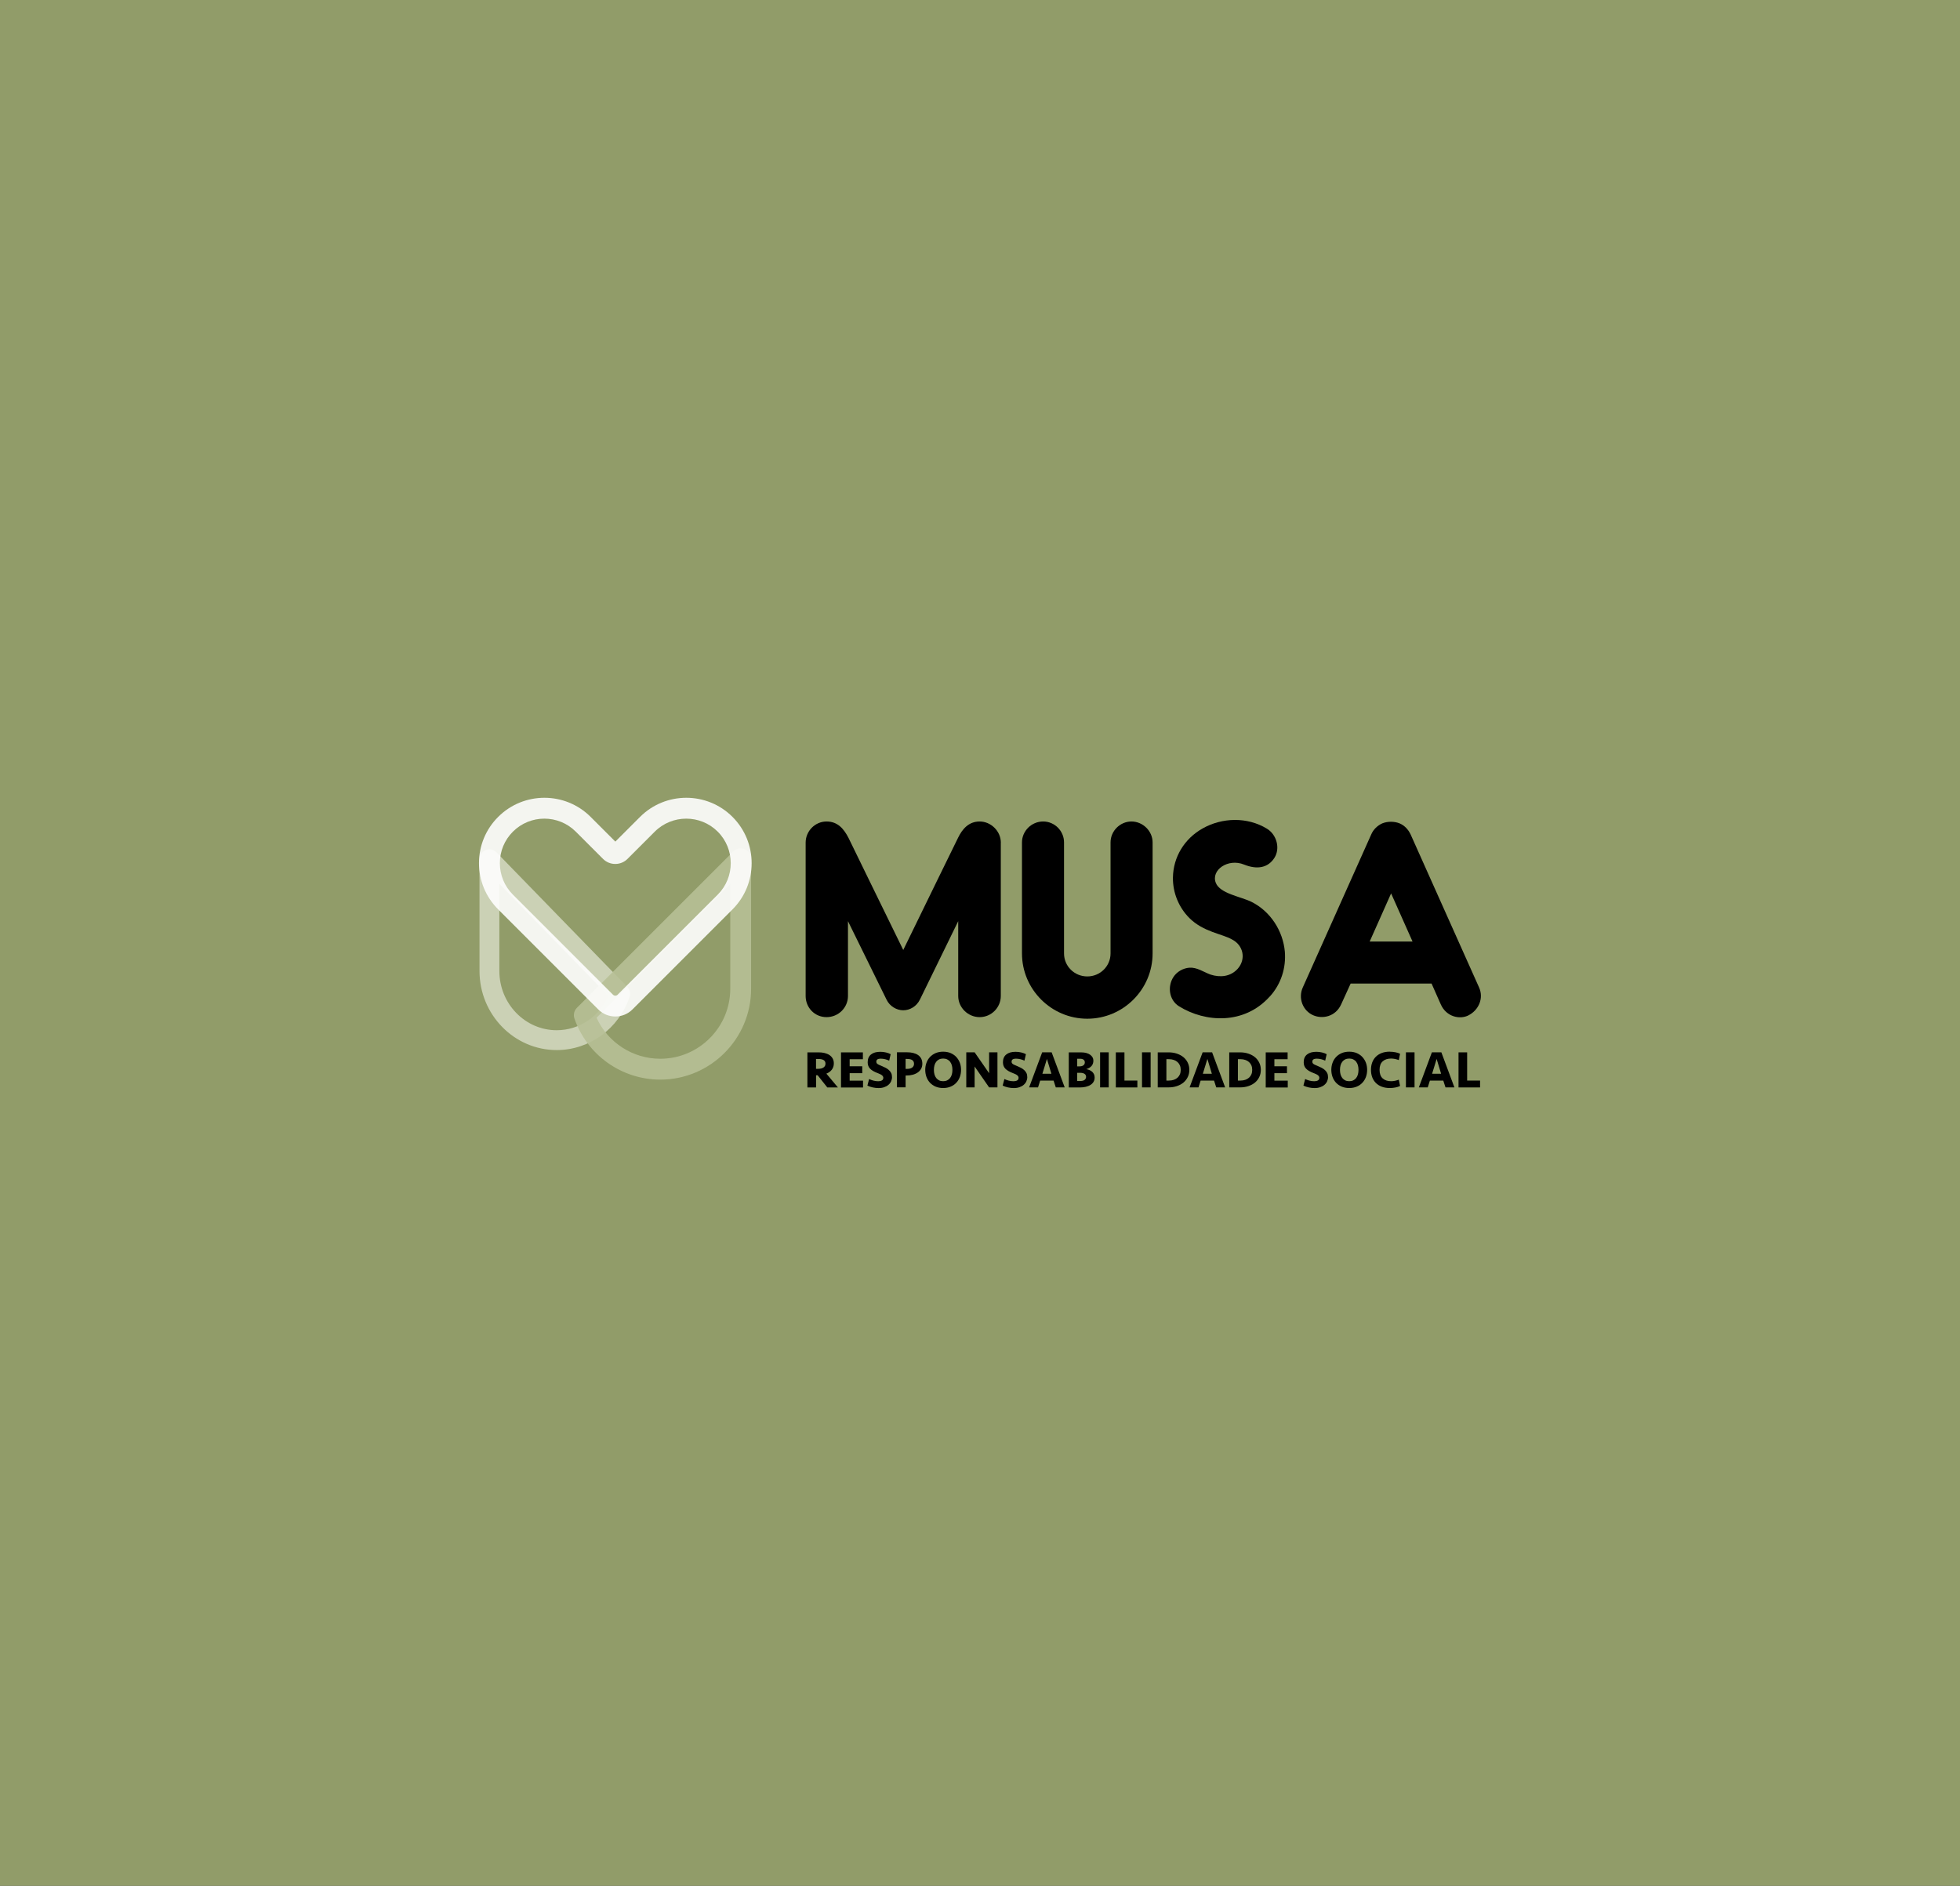
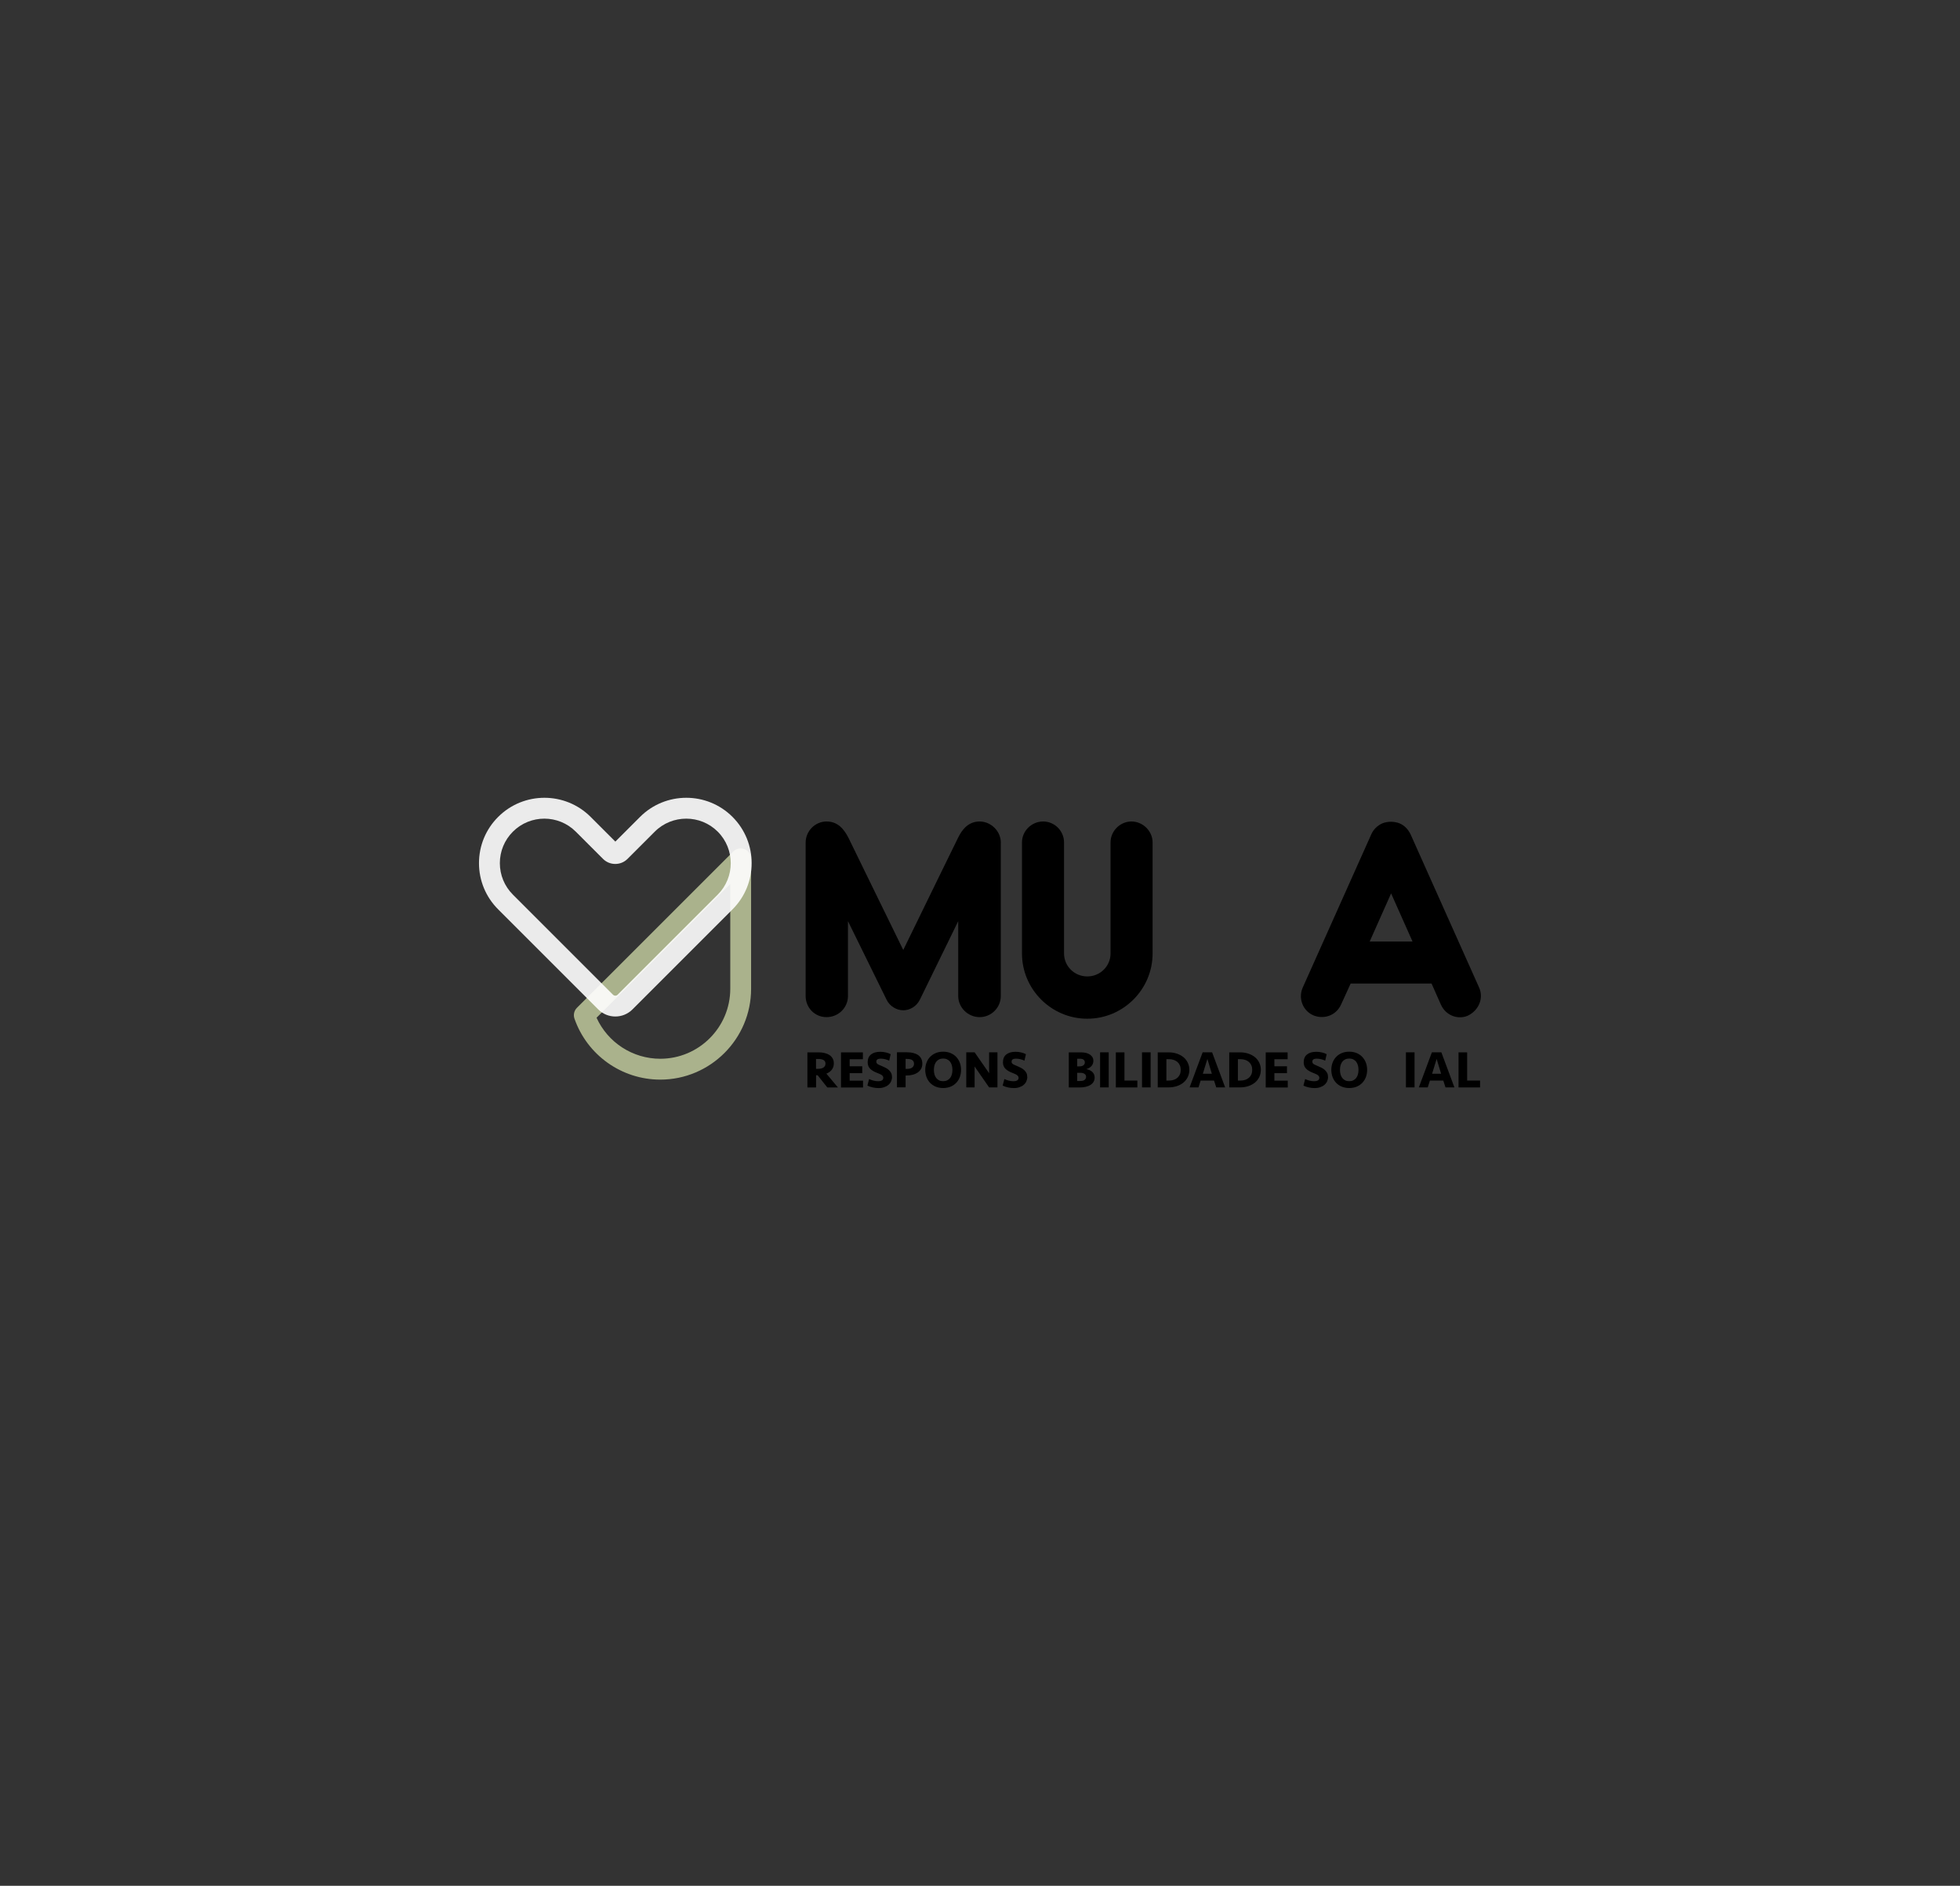
<svg xmlns="http://www.w3.org/2000/svg" id="Camada_2" data-name="Camada 2" viewBox="0 0 557 536">
  <rect x="0" y="0" width="557" height="536" fill="#333333" stroke="none" />
  <defs>
    <style>
      .cls-1 {
        fill: #b7c096;
      }

      .cls-1, .cls-2, .cls-3, .cls-4 {
        opacity: .9;
      }

      .cls-2 {
        fill: #9ca86f;
      }

      .cls-3 {
        fill: #fff;
      }

      .cls-4 {
        fill: #d2d7be;
      }
    </style>
  </defs>
  <g id="Camada_1-2" data-name="Camada 1">
-     <rect class="cls-2" width="557" height="536" />
    <g>
      <g>
        <path d="m284.41,239.5v43.59c0,3.31-2.71,6.01-6.01,6.01s-6.09-2.71-6.09-6.01v-21.27l-10.9,22.32c-.98,1.95-2.86,3.01-4.73,3.01s-3.83-1.13-4.73-3.01l-10.97-22.32v21.27c0,3.31-2.71,6.01-6.09,6.01s-5.94-2.71-5.94-6.01v-43.59c0-3.31,2.71-6.01,5.94-6.01s4.96,2.18,6.24,4.66c.45.9,9.69,19.91,15.56,31.86,5.79-11.95,15.1-30.89,15.56-31.86,1.2-2.48,3.01-4.66,6.16-4.66s6.01,2.71,6.01,6.01Z" />
        <path d="m308.99,289.55c-10.22,0-18.56-8.34-18.56-18.56v-31.56c0-3.23,2.71-5.94,6.01-5.94s5.94,2.71,5.94,5.94v31.56c0,3.61,2.93,6.54,6.61,6.54s6.61-2.93,6.61-6.54v-31.56c0-3.23,2.71-5.94,5.94-5.94s6.01,2.71,6.01,5.94v31.56c0,10.22-8.34,18.56-18.56,18.56Z" />
-         <path d="m360.84,283.24c-7.21,8.04-18.26,7.44-25.78,2.78-2.78-1.73-3.38-5.56-1.58-8.34.98-1.5,2.71-2.48,4.51-2.63,2.18-.15,3.98,1.2,6.01,1.95,2.78.9,5.71.6,7.74-1.65,2.4-2.71,1.65-6.69-1.65-8.34-2.71-1.58-8.12-2.1-12.1-6.09-3.01-3.01-4.73-7.21-4.66-11.5.08-5.79,3.23-11.05,8.49-13.98,5.49-3.08,12.62-3.31,18.19.08,2.86,1.73,3.83,5.64,2.18,8.27-1.8,2.86-4.88,3.46-8.64,1.95-4.58-1.88-9.47,1.58-8.04,5.19,1.2,3.08,7.14,3.91,10.15,5.41,5.41,2.71,8.94,8.27,9.47,14.13.38,4.58-1.05,9.24-4.28,12.78Z" />
        <path d="m417.35,288.58c-2.48,1.28-6.31.45-7.89-3.08l-2.63-5.94h-23l-2.71,5.94c-1.58,3.46-5.26,4.21-7.89,3.08-3.01-1.28-4.36-4.88-3.01-7.89l19.46-43.51c.6-1.43,1.8-2.56,3.16-3.16,1.5-.6,3.38-.6,4.88,0,1.43.6,2.48,1.73,3.16,3.16l19.46,43.51c1.35,3.01-.08,6.39-3.01,7.89Zm-15.93-20.97l-6.09-13.68-6.09,13.68h12.17Z" />
      </g>
-       <path class="cls-4" d="m158.2,298.46c-12.09,0-21.93-10.08-21.93-22.47v-31.75c0-1.15.7-2.18,1.76-2.61,1.06-.43,2.28-.18,3.08.65l37.15,38.2c.74.76.99,1.87.65,2.87-3.05,9.04-11.38,15.11-20.72,15.11Zm-16.29-47.27v24.8c0,9.28,7.31,16.83,16.29,16.83,6.37,0,12.11-3.84,14.76-9.71l-31.04-31.92Z" />
      <path class="cls-1" d="m187.64,306.86c-10.98,0-20.78-6.97-24.39-17.34-.37-1.07-.1-2.27.7-3.07l44.44-44.44c.85-.85,2.12-1.1,3.23-.64,1.11.46,1.83,1.54,1.83,2.74v36.93c0,14.24-11.58,25.82-25.82,25.82Zm-18.11-17.59c3.2,7.04,10.26,11.66,18.11,11.66,10.97,0,19.89-8.92,19.89-19.89v-29.77l-38,38Z" />
      <path class="cls-3" d="m174.87,288.92c-1.76,0-3.52-.67-4.86-2.01l-28.44-28.44c-3.51-3.51-5.45-8.18-5.45-13.14s1.93-9.63,5.45-13.14c7.25-7.25,19.04-7.25,26.28,0l7.02,7.02,7.02-7.02c7.25-7.25,19.04-7.25,26.28,0,7.25,7.25,7.25,19.04,0,26.28l-28.44,28.44c-1.34,1.34-3.1,2.01-4.86,2.01Zm-20.16-56.24c-3.24,0-6.48,1.23-8.95,3.7-2.39,2.39-3.71,5.57-3.71,8.95s1.32,6.56,3.71,8.95h0s28.44,28.44,28.44,28.44c.37.37.96.37,1.33,0l28.44-28.44c4.93-4.93,4.93-12.96,0-17.9-4.93-4.93-12.96-4.93-17.9,0l-7.74,7.74c-.93.93-2.16,1.44-3.48,1.44s-2.55-.51-3.48-1.44l-7.74-7.74c-2.47-2.47-5.71-3.7-8.95-3.7Z" />
      <g>
        <path d="m236.96,302.27c0,.67-.19,1.25-.56,1.75s-.9.88-1.56,1.14l3.28,3.92h-3.02l-2.74-3.46h-.45v3.46h-2.46v-9.97h3.17c.62,0,1.19.06,1.72.19.53.13.99.32,1.38.58.39.26.69.59.91.98.22.39.33.86.33,1.4Zm-2.37.04c0-.45-.17-.78-.52-1-.35-.21-.84-.32-1.47-.32h-.7v2.8h.6c.66,0,1.17-.13,1.54-.39.37-.26.55-.62.55-1.09Z" />
        <path d="m239.01,299.11h6.21v1.95h-3.76v2.01h3.58v1.95h-3.58v2.13h3.8v1.95h-6.26v-9.97Z" />
        <path d="m253.5,306.1c0,.44-.09.85-.26,1.24-.17.38-.43.72-.76,1-.33.29-.73.51-1.2.67-.47.17-1,.25-1.6.25-.55,0-1.1-.06-1.65-.18-.55-.12-1.06-.29-1.53-.52l.49-1.87c.35.17.74.32,1.18.44.44.12.91.19,1.42.19.42,0,.76-.08,1.03-.23.27-.15.4-.41.4-.76,0-.25-.12-.48-.35-.68-.23-.21-.66-.42-1.28-.65-.98-.37-1.69-.79-2.14-1.26s-.67-1.08-.67-1.82c0-.97.32-1.71.95-2.21.63-.51,1.51-.76,2.63-.76.57,0,1.11.06,1.63.19.52.12.96.29,1.32.49l-.42,1.84c-.35-.17-.73-.31-1.14-.41-.41-.1-.84-.16-1.28-.16-.37,0-.67.06-.89.19s-.34.34-.34.64c0,.14.02.26.06.36s.11.19.22.28c.11.09.25.18.44.27s.43.19.72.31c.42.17.81.35,1.18.54s.69.41.96.66c.27.25.48.53.64.85s.23.69.23,1.12Z" />
        <path d="m262.11,302.35c0,.53-.11,1-.34,1.42-.23.42-.55.77-.95,1.05-.4.28-.88.5-1.43.65s-1.14.22-1.78.22h-.25v3.37h-2.46v-9.97h2.87c.63,0,1.21.06,1.74.19.53.13.99.33,1.38.59.38.26.68.6.9,1.01.21.41.32.89.32,1.45Zm-2.36.01c0-.92-.65-1.38-1.96-1.38h-.43v2.83h.4c.65,0,1.14-.13,1.48-.39.34-.26.51-.61.51-1.06Z" />
        <path d="m273.12,304.09c0,.71-.12,1.38-.34,2-.23.62-.56,1.17-1,1.64-.43.47-.96.84-1.59,1.11-.63.27-1.35.41-2.16.41s-1.53-.14-2.16-.41c-.63-.27-1.17-.65-1.6-1.11-.43-.47-.76-1.02-.99-1.64-.22-.62-.34-1.29-.34-2s.11-1.37.34-2c.22-.62.55-1.17.99-1.64.43-.47.97-.84,1.6-1.12.63-.27,1.35-.41,2.16-.41s1.53.14,2.16.41c.63.28,1.16.65,1.59,1.12.43.47.77,1.02,1,1.64.23.62.34,1.29.34,2Zm-5.09,3.22c.43,0,.81-.08,1.14-.24.33-.16.61-.38.83-.67.22-.28.39-.62.5-1.02.11-.39.16-.83.16-1.29s-.05-.9-.16-1.29c-.11-.39-.28-.73-.5-1.02-.22-.29-.5-.51-.83-.67-.33-.16-.71-.24-1.14-.24s-.82.08-1.15.24c-.32.16-.6.38-.82.67-.22.28-.39.62-.5,1.02s-.16.83-.16,1.29.05.9.16,1.29c.11.39.28.73.5,1.02.22.29.5.51.82.67.32.16.71.24,1.15.24Z" />
        <path d="m281.09,309.07l-4.12-5.94v5.94h-2.37v-9.97h2.37l4.12,5.94v-5.94h2.37v9.97h-2.37Z" />
        <path d="m291.94,306.1c0,.44-.09.85-.26,1.24-.17.38-.43.72-.76,1-.33.29-.73.51-1.2.67-.47.17-1,.25-1.6.25-.55,0-1.1-.06-1.65-.18-.55-.12-1.06-.29-1.53-.52l.49-1.87c.35.17.74.32,1.18.44.44.12.91.19,1.42.19.42,0,.76-.08,1.03-.23.27-.15.4-.41.4-.76,0-.25-.12-.48-.35-.68-.23-.21-.66-.42-1.28-.65-.98-.37-1.69-.79-2.14-1.26s-.67-1.08-.67-1.82c0-.97.32-1.71.95-2.21.63-.51,1.51-.76,2.63-.76.57,0,1.11.06,1.63.19.52.12.96.29,1.32.49l-.42,1.84c-.35-.17-.73-.31-1.14-.41-.41-.1-.84-.16-1.28-.16-.37,0-.67.06-.89.19s-.34.34-.34.64c0,.14.02.26.06.36s.11.19.22.28c.11.09.25.18.44.27s.43.19.72.31c.42.17.81.35,1.18.54s.69.41.96.66c.27.25.48.53.64.85s.23.69.23,1.12Z" />
-         <path d="m299.42,307.14h-3.82l-.61,1.93h-2.53l3.71-9.97h2.69l3.71,9.97h-2.53l-.63-1.93Zm-3.19-1.95h2.56l-1.27-4.21-1.29,4.21Z" />
        <path d="m311.08,306.27c0,.45-.1.85-.3,1.2-.2.35-.49.64-.86.88-.37.24-.82.42-1.35.55-.52.12-1.11.19-1.74.19h-3.1v-9.97h3.58c.54,0,1.02.06,1.44.18s.78.29,1.07.5c.29.21.51.46.67.73.15.28.23.58.23.92,0,.62-.17,1.13-.52,1.53-.34.4-.85.7-1.5.9.34.06.65.15.94.28.29.13.54.29.76.49.21.2.38.43.5.7.12.27.18.58.18.93Zm-4.24-3.18c.43,0,.78-.1,1.05-.3s.4-.48.4-.84c0-.32-.12-.57-.35-.75-.23-.18-.56-.27-.98-.27h-.84v2.16h.72Zm1.81,2.99c0-.38-.15-.67-.46-.87-.3-.2-.73-.29-1.26-.29h-.81v2.33h.87c.6,0,1.03-.12,1.28-.35.25-.23.38-.51.38-.83Z" />
        <path d="m315.08,309.07h-2.45v-9.97h2.45v9.97Z" />
        <path d="m319.55,299.11v8.02h3.67v1.95h-6.12v-9.97h2.46Z" />
        <path d="m326.99,309.07h-2.45v-9.97h2.45v9.97Z" />
        <path d="m329.01,299.11h3.04c.88,0,1.68.12,2.42.37.73.25,1.36.59,1.88,1.03.52.44.92.96,1.21,1.58.29.61.43,1.28.43,2s-.14,1.38-.43,2c-.29.61-.69,1.14-1.21,1.58-.52.44-1.15.78-1.88,1.03-.73.25-1.54.37-2.42.37h-3.04v-9.97Zm3.19,8.02c.5,0,.95-.07,1.36-.21s.76-.34,1.06-.6c.29-.26.52-.58.68-.95s.24-.8.24-1.28-.08-.91-.24-1.28-.39-.69-.68-.95c-.29-.26-.65-.46-1.06-.6s-.86-.21-1.36-.21h-.73v6.08h.73Z" />
        <path d="m345.02,307.14h-3.82l-.61,1.93h-2.53l3.71-9.97h2.69l3.71,9.97h-2.53l-.63-1.93Zm-3.19-1.95h2.56l-1.27-4.21-1.29,4.21Z" />
        <path d="m349.33,299.11h3.04c.88,0,1.68.12,2.42.37.73.25,1.36.59,1.88,1.03.52.44.92.96,1.21,1.58.29.61.43,1.28.43,2s-.14,1.38-.43,2c-.29.61-.69,1.14-1.21,1.58-.52.44-1.15.78-1.88,1.03-.73.25-1.54.37-2.42.37h-3.04v-9.97Zm3.19,8.02c.5,0,.95-.07,1.36-.21s.76-.34,1.06-.6c.29-.26.52-.58.68-.95s.24-.8.24-1.28-.08-.91-.24-1.28-.39-.69-.68-.95c-.29-.26-.65-.46-1.06-.6s-.86-.21-1.36-.21h-.73v6.08h.73Z" />
        <path d="m359.71,299.11h6.21v1.95h-3.76v2.01h3.58v1.95h-3.58v2.13h3.8v1.95h-6.26v-9.97Z" />
        <path d="m377.41,306.1c0,.44-.09.85-.26,1.24-.17.38-.43.72-.76,1-.33.29-.73.51-1.2.67-.47.17-1,.25-1.6.25-.55,0-1.1-.06-1.65-.18-.55-.12-1.06-.29-1.53-.52l.49-1.87c.35.17.74.32,1.18.44.44.12.91.19,1.42.19.42,0,.76-.08,1.03-.23.27-.15.4-.41.4-.76,0-.25-.12-.48-.35-.68-.23-.21-.66-.42-1.28-.65-.98-.37-1.69-.79-2.14-1.26s-.67-1.08-.67-1.82c0-.97.32-1.71.95-2.21.63-.51,1.51-.76,2.63-.76.57,0,1.11.06,1.63.19.52.12.96.29,1.32.49l-.42,1.84c-.35-.17-.73-.31-1.14-.41-.41-.1-.84-.16-1.28-.16-.37,0-.67.06-.89.19s-.34.34-.34.64c0,.14.02.26.06.36s.11.19.22.28c.11.09.25.18.44.27s.43.19.72.31c.42.17.81.35,1.18.54s.69.41.96.66c.27.25.48.53.64.85s.23.69.23,1.12Z" />
        <path d="m388.52,304.09c0,.71-.12,1.38-.34,2-.23.62-.56,1.17-1,1.64-.43.47-.96.84-1.59,1.11-.63.27-1.35.41-2.16.41s-1.53-.14-2.16-.41c-.63-.27-1.17-.65-1.6-1.11-.43-.47-.76-1.02-.99-1.64-.22-.62-.34-1.29-.34-2s.11-1.37.34-2c.22-.62.55-1.17.99-1.64.43-.47.97-.84,1.6-1.12.63-.27,1.35-.41,2.16-.41s1.53.14,2.16.41c.63.28,1.16.65,1.59,1.12.43.47.77,1.02,1,1.64.23.62.34,1.29.34,2Zm-5.09,3.22c.43,0,.81-.08,1.14-.24.33-.16.61-.38.83-.67.22-.28.39-.62.5-1.02.11-.39.16-.83.16-1.29s-.05-.9-.16-1.29c-.11-.39-.28-.73-.5-1.02-.22-.29-.5-.51-.83-.67-.33-.16-.71-.24-1.14-.24s-.82.08-1.15.24c-.32.16-.6.38-.82.67-.22.28-.39.62-.5,1.02s-.16.83-.16,1.29.05.9.16,1.29c.11.39.28.73.5,1.02.22.29.5.51.82.67.32.16.71.24,1.15.24Z" />
-         <path d="m394.97,298.93c.52,0,1.04.05,1.56.15.52.1.98.24,1.35.43l-.36,1.8c-.3-.12-.64-.22-1.03-.31-.38-.08-.77-.13-1.15-.13-1.02,0-1.82.27-2.41.8-.59.53-.88,1.34-.88,2.42s.29,1.89.88,2.42c.59.53,1.39.8,2.41.8.38,0,.76-.04,1.15-.13.38-.08.73-.19,1.03-.31l.36,1.8c-.38.19-.83.33-1.35.43-.52.1-1.04.15-1.56.15-.88,0-1.65-.13-2.32-.39-.67-.26-1.23-.62-1.68-1.08s-.79-1-1.02-1.63c-.23-.63-.34-1.32-.34-2.07s.11-1.44.34-2.07c.23-.63.57-1.17,1.02-1.63s1.01-.82,1.68-1.08c.67-.26,1.44-.39,2.32-.39Z" />
        <path d="m401.99,309.07h-2.45v-9.97h2.45v9.97Z" />
        <path d="m410.17,307.14h-3.82l-.61,1.93h-2.53l3.71-9.97h2.69l3.71,9.97h-2.53l-.63-1.93Zm-3.19-1.95h2.56l-1.27-4.21-1.29,4.21Z" />
        <path d="m416.94,299.11v8.02h3.67v1.95h-6.12v-9.97h2.46Z" />
      </g>
    </g>
  </g>
</svg>